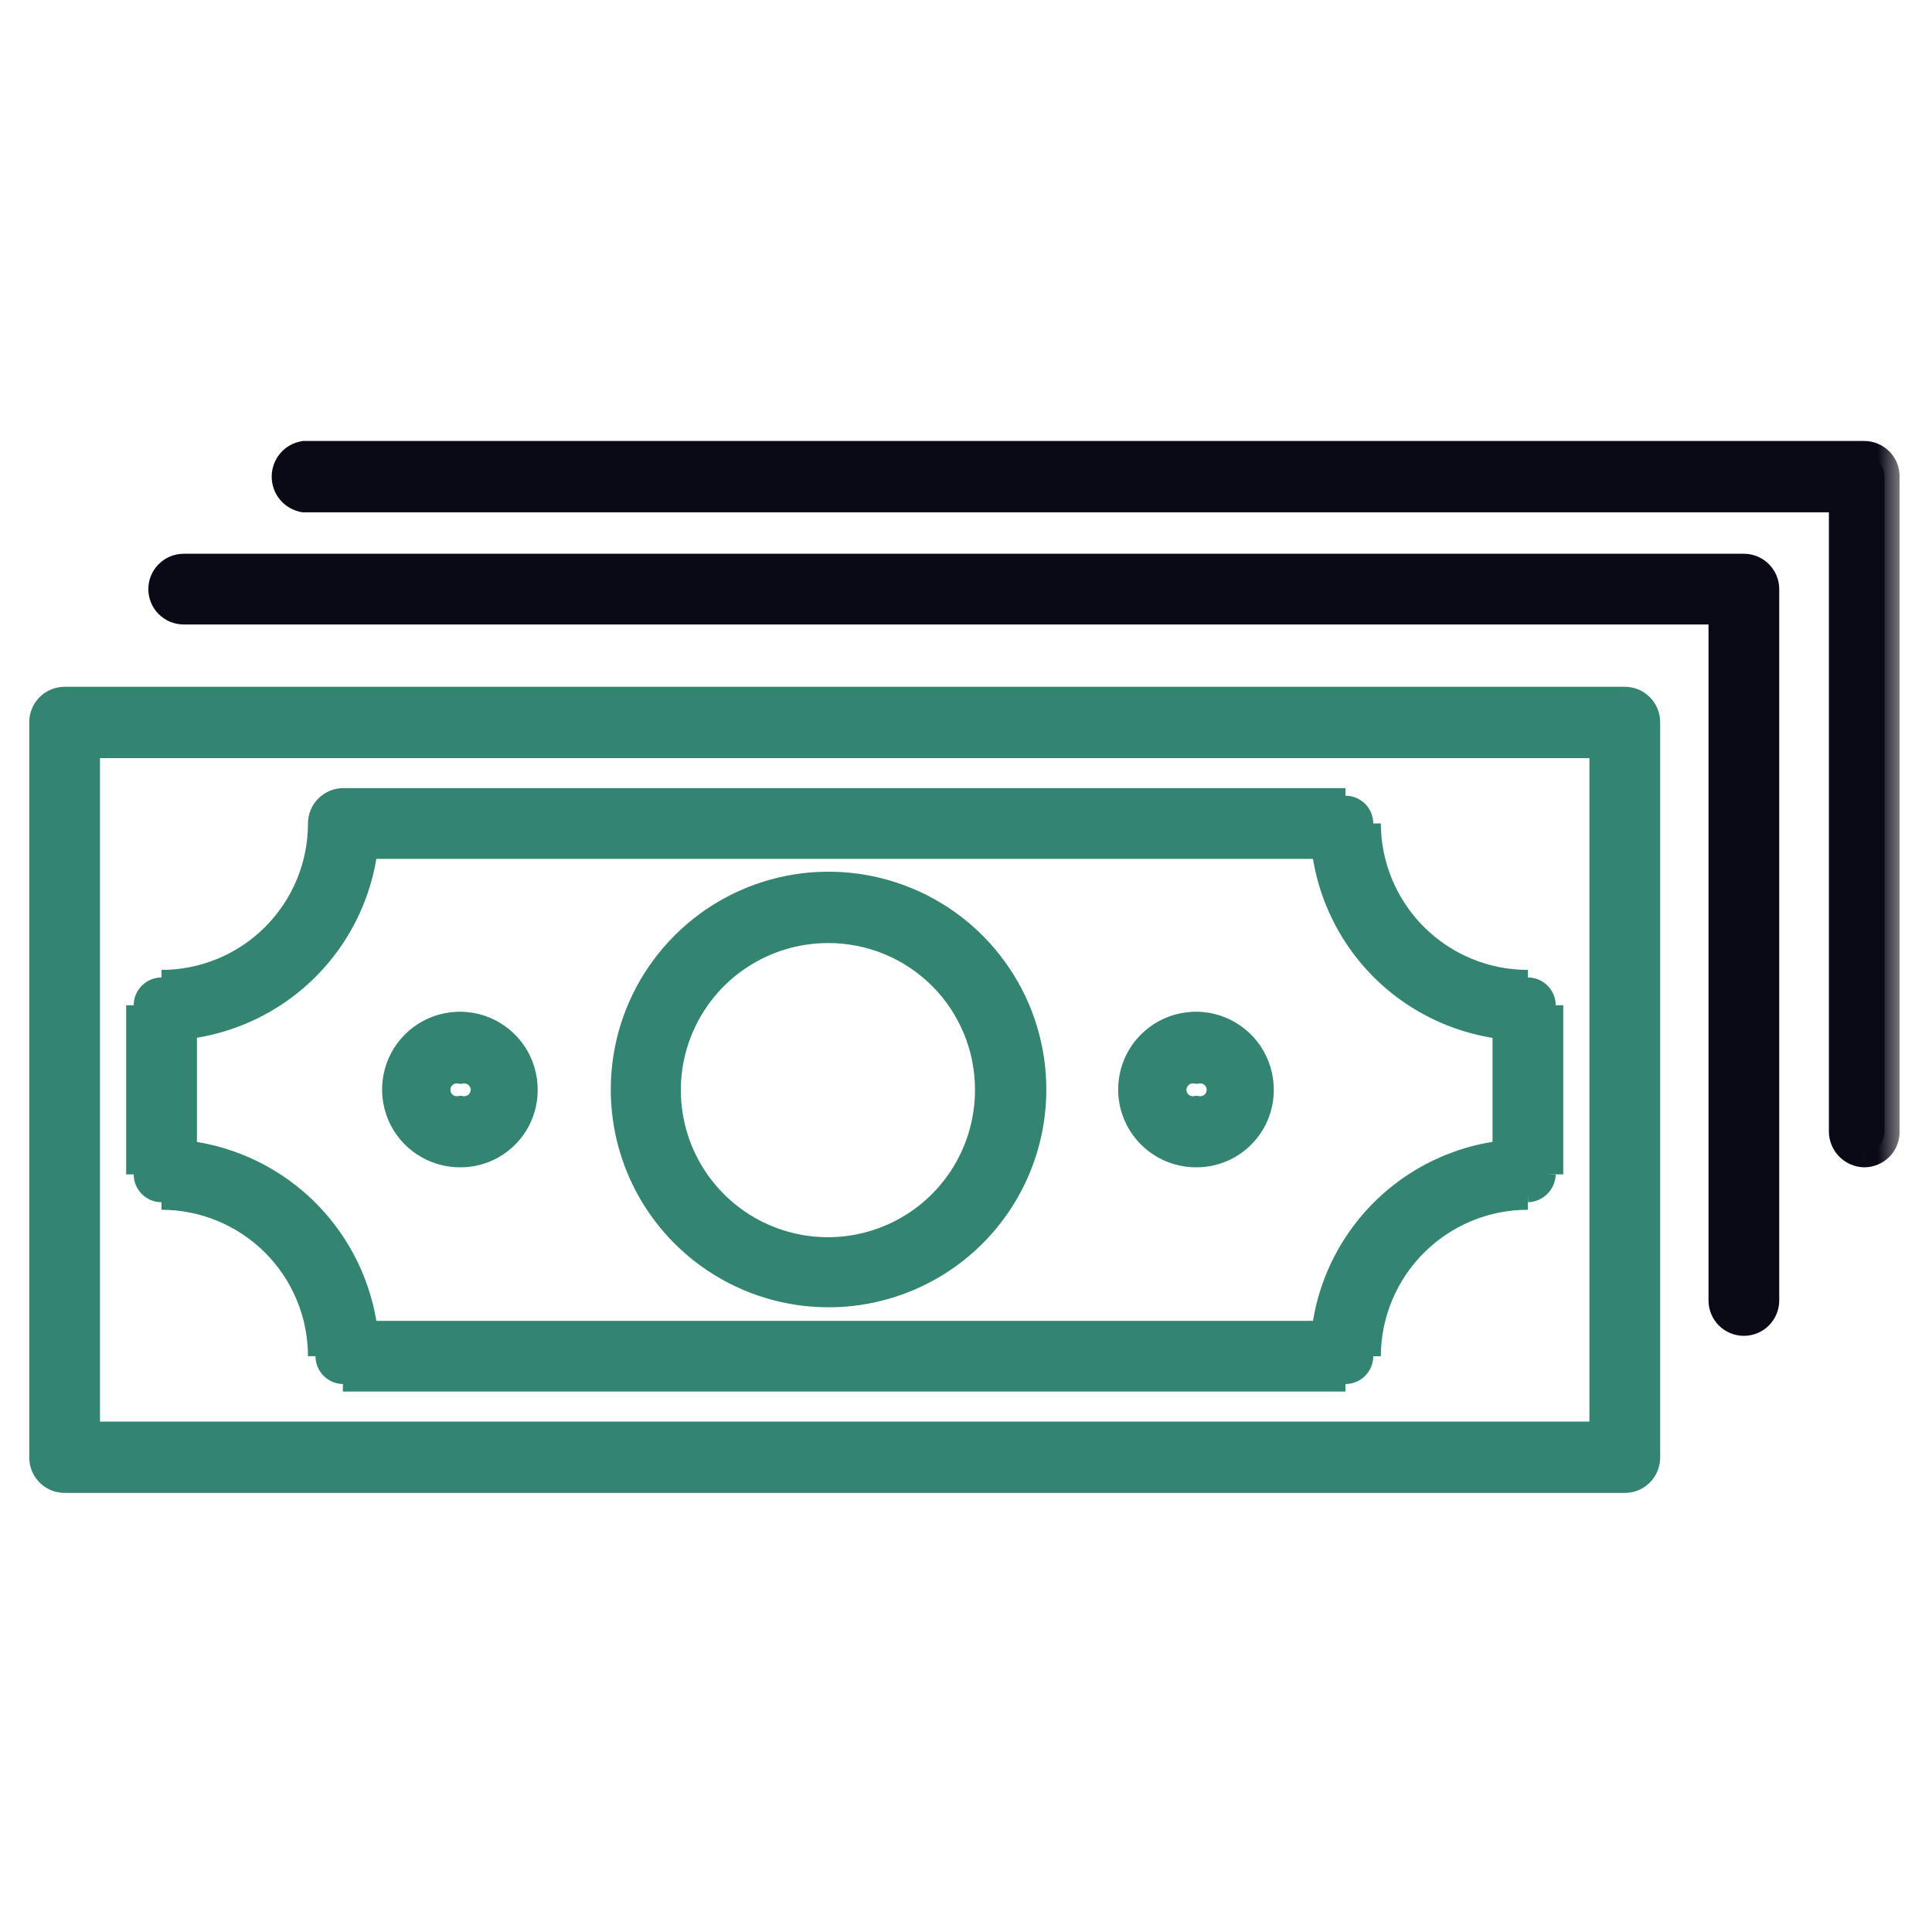
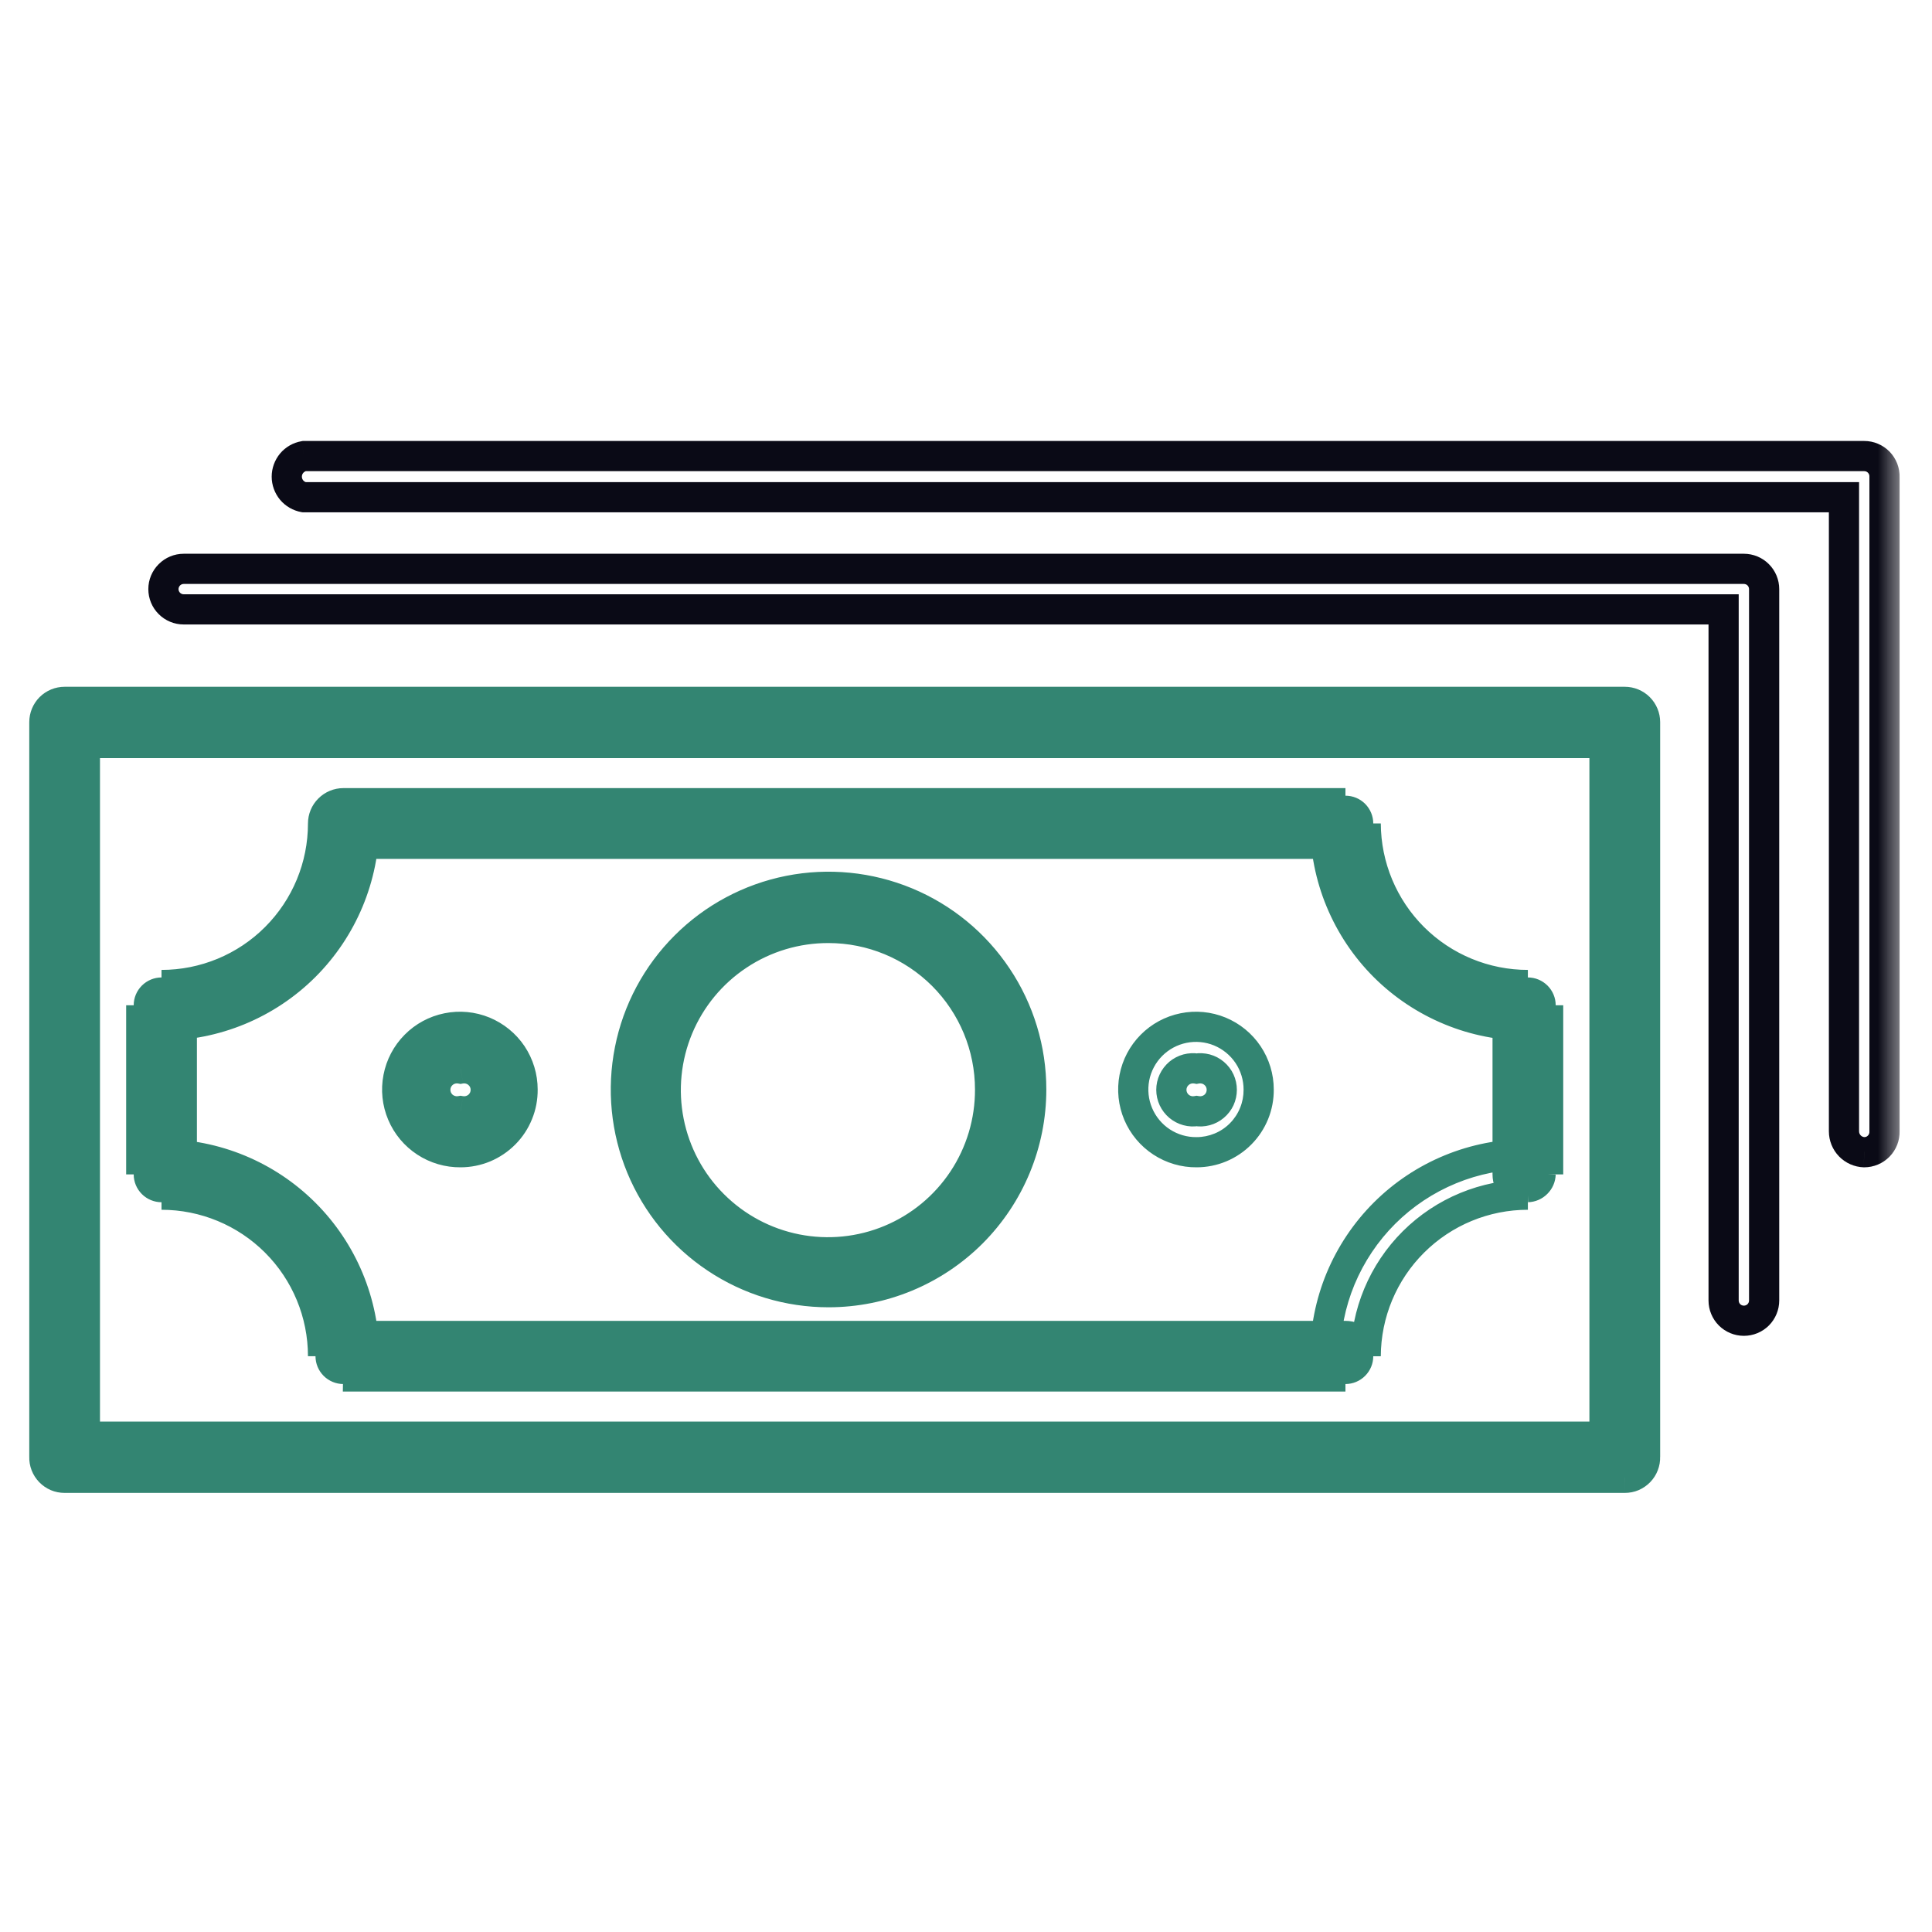
<svg xmlns="http://www.w3.org/2000/svg" width="40" height="40" viewBox="0 0 40 40" fill="none">
  <mask id="path-1-outside-1_1926_27153" maskUnits="userSpaceOnUse" x="-0.082" y="13.531" width="35" height="18" fill="black">
    <rect fill="white" x="-0.082" y="13.531" width="35" height="18" />
    <path d="M7.108 28.498H27.856C27.967 28.498 28.074 28.454 28.153 28.376C28.231 28.297 28.276 28.19 28.276 28.079C28.276 27.968 28.231 27.861 28.153 27.782C28.074 27.703 27.967 27.659 27.856 27.659H7.108C6.997 27.659 6.89 27.703 6.812 27.782C6.733 27.861 6.689 27.968 6.689 28.079C6.689 28.19 6.733 28.297 6.812 28.376C6.89 28.454 6.997 28.498 7.108 28.498Z" />
    <path d="M31.633 24.735C31.521 24.735 31.415 24.69 31.336 24.612C31.257 24.533 31.213 24.426 31.213 24.315V20.813C31.213 20.702 31.257 20.595 31.336 20.517C31.415 20.438 31.521 20.394 31.633 20.394C31.744 20.394 31.851 20.438 31.93 20.517C32.008 20.595 32.053 20.702 32.053 20.813V24.315C32.049 24.425 32.004 24.53 31.926 24.608C31.848 24.686 31.743 24.731 31.633 24.735Z" />
-     <path d="M7.108 17.469H27.856C27.967 17.469 28.074 17.425 28.153 17.346C28.231 17.268 28.276 17.161 28.276 17.05C28.276 16.938 28.231 16.831 28.153 16.753C28.074 16.674 27.967 16.63 27.856 16.63H7.108C6.997 16.63 6.89 16.674 6.812 16.753C6.733 16.831 6.689 16.938 6.689 17.05C6.689 17.161 6.733 17.268 6.812 17.346C6.89 17.425 6.997 17.469 7.108 17.469Z" />
    <path d="M3.344 24.735C3.233 24.735 3.126 24.69 3.048 24.612C2.969 24.533 2.925 24.426 2.925 24.315V20.813C2.925 20.702 2.969 20.595 3.048 20.517C3.126 20.438 3.233 20.394 3.344 20.394C3.456 20.394 3.562 20.438 3.641 20.517C3.72 20.595 3.764 20.702 3.764 20.813V24.315C3.764 24.426 3.72 24.533 3.641 24.612C3.562 24.69 3.456 24.735 3.344 24.735Z" />
    <path fill-rule="evenodd" clip-rule="evenodd" d="M14.822 26.047C15.513 26.508 16.324 26.754 17.154 26.754C18.267 26.754 19.335 26.312 20.122 25.525C20.909 24.738 21.351 23.67 21.351 22.557C21.351 21.727 21.105 20.916 20.644 20.226C20.182 19.535 19.527 18.997 18.76 18.68C17.993 18.362 17.149 18.279 16.335 18.441C15.521 18.603 14.774 19.003 14.187 19.59C13.6 20.177 13.2 20.924 13.038 21.738C12.876 22.552 12.959 23.396 13.277 24.163C13.595 24.93 14.132 25.585 14.822 26.047ZM15.284 19.773C15.838 19.405 16.489 19.21 17.154 19.213C18.041 19.213 18.892 19.565 19.519 20.192C20.146 20.82 20.498 21.67 20.498 22.557C20.501 23.222 20.306 23.873 19.938 24.427C19.57 24.981 19.046 25.414 18.432 25.669C17.818 25.925 17.142 25.993 16.489 25.864C15.837 25.735 15.237 25.415 14.767 24.944C14.297 24.474 13.977 23.874 13.848 23.222C13.718 22.57 13.786 21.893 14.042 21.279C14.297 20.665 14.73 20.141 15.284 19.773Z" />
    <path fill-rule="evenodd" clip-rule="evenodd" d="M24.774 23.855C24.517 23.858 24.264 23.784 24.049 23.643C23.834 23.502 23.665 23.3 23.565 23.063C23.465 22.826 23.437 22.565 23.486 22.312C23.534 22.059 23.657 21.827 23.838 21.644C24.019 21.461 24.25 21.336 24.503 21.285C24.755 21.233 25.017 21.259 25.255 21.356C25.493 21.454 25.696 21.621 25.839 21.834C25.983 22.048 26.059 22.3 26.059 22.557C26.061 22.727 26.029 22.895 25.965 23.053C25.901 23.21 25.807 23.354 25.687 23.474C25.568 23.595 25.426 23.691 25.269 23.756C25.112 23.822 24.944 23.855 24.774 23.855ZM24.774 22.124C24.71 22.113 24.644 22.116 24.581 22.133C24.519 22.15 24.46 22.181 24.411 22.223C24.361 22.264 24.321 22.317 24.293 22.375C24.266 22.434 24.252 22.499 24.252 22.564C24.252 22.629 24.266 22.693 24.293 22.752C24.321 22.811 24.361 22.863 24.411 22.905C24.46 22.947 24.519 22.977 24.581 22.994C24.644 23.011 24.71 23.014 24.774 23.003C24.838 23.014 24.904 23.011 24.966 22.994C25.029 22.977 25.087 22.947 25.137 22.905C25.187 22.863 25.227 22.811 25.254 22.752C25.282 22.693 25.296 22.629 25.296 22.564C25.296 22.499 25.282 22.434 25.254 22.375C25.227 22.317 25.187 22.264 25.137 22.223C25.087 22.181 25.029 22.15 24.966 22.133C24.904 22.116 24.838 22.113 24.774 22.124Z" />
    <path fill-rule="evenodd" clip-rule="evenodd" d="M8.81 23.643C9.025 23.784 9.277 23.858 9.534 23.855C9.704 23.855 9.873 23.822 10.029 23.756C10.186 23.691 10.329 23.595 10.448 23.474C10.568 23.354 10.662 23.21 10.726 23.053C10.79 22.895 10.822 22.727 10.82 22.557C10.82 22.3 10.743 22.048 10.6 21.834C10.457 21.621 10.253 21.454 10.015 21.356C9.777 21.259 9.515 21.233 9.263 21.285C9.011 21.336 8.78 21.461 8.599 21.644C8.418 21.827 8.295 22.059 8.246 22.312C8.198 22.565 8.225 22.826 8.326 23.063C8.426 23.3 8.594 23.502 8.81 23.643ZM9.342 22.133C9.405 22.116 9.47 22.113 9.534 22.124C9.599 22.113 9.664 22.116 9.727 22.133C9.79 22.15 9.848 22.181 9.898 22.223C9.948 22.264 9.988 22.317 10.015 22.375C10.042 22.434 10.057 22.499 10.057 22.564C10.057 22.629 10.042 22.693 10.015 22.752C9.988 22.811 9.948 22.863 9.898 22.905C9.848 22.947 9.79 22.977 9.727 22.994C9.664 23.011 9.599 23.014 9.534 23.003C9.47 23.014 9.405 23.011 9.342 22.994C9.279 22.977 9.221 22.947 9.171 22.905C9.121 22.863 9.081 22.811 9.054 22.752C9.027 22.693 9.012 22.629 9.012 22.564C9.012 22.499 9.027 22.434 9.054 22.375C9.081 22.317 9.121 22.264 9.171 22.223C9.221 22.181 9.279 22.15 9.342 22.133Z" />
    <path fill-rule="evenodd" clip-rule="evenodd" d="M1.338 30.597H33.639C33.696 30.597 33.751 30.586 33.803 30.564C33.855 30.542 33.902 30.51 33.941 30.469C33.98 30.429 34.011 30.381 34.031 30.329C34.051 30.276 34.061 30.22 34.059 30.164V14.951C34.059 14.84 34.015 14.733 33.936 14.654C33.858 14.575 33.751 14.531 33.639 14.531H1.338C1.227 14.531 1.12 14.575 1.041 14.654C0.962 14.733 0.918 14.84 0.918 14.951V30.164C0.916 30.22 0.926 30.276 0.946 30.329C0.967 30.381 0.997 30.429 1.036 30.469C1.075 30.51 1.122 30.542 1.174 30.564C1.226 30.586 1.282 30.597 1.338 30.597ZM33.22 29.744H1.758V15.384H33.22V29.744Z" />
    <path d="M30.028 20.919C30.537 21.128 31.082 21.235 31.633 21.233C31.744 21.233 31.851 21.189 31.93 21.11C32.008 21.032 32.053 20.924 32.053 20.813C32.053 20.702 32.008 20.595 31.93 20.517C31.851 20.438 31.744 20.394 31.633 20.394C30.745 20.394 29.893 20.042 29.264 19.415C28.634 18.788 28.279 17.938 28.276 17.05C28.276 16.938 28.231 16.831 28.153 16.753C28.074 16.674 27.967 16.63 27.856 16.63C27.744 16.63 27.638 16.674 27.559 16.753C27.48 16.831 27.436 16.938 27.436 17.05C27.436 17.6 27.545 18.145 27.756 18.654C27.967 19.162 28.276 19.624 28.666 20.012C29.056 20.401 29.519 20.709 30.028 20.919Z" />
    <path d="M27.559 28.376C27.638 28.455 27.744 28.498 27.856 28.498C27.967 28.498 28.074 28.454 28.153 28.376C28.231 28.297 28.276 28.19 28.276 28.079C28.279 27.191 28.634 26.34 29.264 25.714C29.893 25.087 30.745 24.735 31.633 24.735C31.743 24.731 31.848 24.686 31.926 24.608C32.004 24.53 32.049 24.425 32.053 24.315C32.053 24.204 32.008 24.097 31.93 24.018C31.851 23.94 31.744 23.895 31.633 23.895C31.082 23.894 30.537 24.001 30.028 24.21C29.519 24.42 29.056 24.728 28.666 25.116C28.276 25.505 27.967 25.967 27.756 26.475C27.545 26.983 27.436 27.529 27.436 28.079C27.436 28.19 27.48 28.297 27.559 28.376Z" />
    <path d="M3.344 21.233C3.233 21.233 3.126 21.189 3.048 21.11C2.969 21.031 2.925 20.924 2.925 20.813C2.925 20.702 2.969 20.595 3.048 20.517C3.126 20.438 3.233 20.394 3.344 20.394C4.231 20.394 5.082 20.041 5.709 19.414C6.336 18.787 6.689 17.936 6.689 17.05C6.706 16.949 6.759 16.858 6.837 16.793C6.915 16.727 7.013 16.691 7.115 16.691C7.217 16.691 7.315 16.727 7.393 16.793C7.471 16.858 7.523 16.949 7.541 17.049C7.538 18.16 7.094 19.224 6.307 20.008C5.521 20.792 4.455 21.233 3.344 21.233Z" />
    <path d="M6.812 28.376C6.89 28.454 6.997 28.498 7.108 28.498C7.164 28.5 7.22 28.491 7.273 28.471C7.325 28.45 7.373 28.42 7.414 28.381C7.454 28.341 7.486 28.295 7.508 28.243C7.53 28.191 7.541 28.135 7.541 28.079C7.538 26.968 7.094 25.904 6.307 25.12C5.521 24.336 4.455 23.895 3.344 23.895C3.233 23.895 3.126 23.94 3.048 24.018C2.969 24.097 2.925 24.204 2.925 24.315C2.925 24.426 2.969 24.533 3.048 24.612C3.126 24.69 3.233 24.735 3.344 24.735C4.231 24.735 5.082 25.087 5.709 25.714C6.336 26.341 6.689 27.192 6.689 28.079C6.689 28.19 6.733 28.297 6.812 28.376Z" />
  </mask>
  <path d="M7.108 28.498H27.856C27.967 28.498 28.074 28.454 28.153 28.376C28.231 28.297 28.276 28.19 28.276 28.079C28.276 27.968 28.231 27.861 28.153 27.782C28.074 27.703 27.967 27.659 27.856 27.659H7.108C6.997 27.659 6.89 27.703 6.812 27.782C6.733 27.861 6.689 27.968 6.689 28.079C6.689 28.19 6.733 28.297 6.812 28.376C6.89 28.454 6.997 28.498 7.108 28.498Z" fill="#338572" />
  <path d="M31.633 24.735C31.521 24.735 31.415 24.69 31.336 24.612C31.257 24.533 31.213 24.426 31.213 24.315V20.813C31.213 20.702 31.257 20.595 31.336 20.517C31.415 20.438 31.521 20.394 31.633 20.394C31.744 20.394 31.851 20.438 31.93 20.517C32.008 20.595 32.053 20.702 32.053 20.813V24.315C32.049 24.425 32.004 24.53 31.926 24.608C31.848 24.686 31.743 24.731 31.633 24.735Z" fill="#338572" />
  <path d="M7.108 17.469H27.856C27.967 17.469 28.074 17.425 28.153 17.346C28.231 17.268 28.276 17.161 28.276 17.05C28.276 16.938 28.231 16.831 28.153 16.753C28.074 16.674 27.967 16.63 27.856 16.63H7.108C6.997 16.63 6.89 16.674 6.812 16.753C6.733 16.831 6.689 16.938 6.689 17.05C6.689 17.161 6.733 17.268 6.812 17.346C6.89 17.425 6.997 17.469 7.108 17.469Z" fill="#338572" />
  <path d="M3.344 24.735C3.233 24.735 3.126 24.69 3.048 24.612C2.969 24.533 2.925 24.426 2.925 24.315V20.813C2.925 20.702 2.969 20.595 3.048 20.517C3.126 20.438 3.233 20.394 3.344 20.394C3.456 20.394 3.562 20.438 3.641 20.517C3.72 20.595 3.764 20.702 3.764 20.813V24.315C3.764 24.426 3.72 24.533 3.641 24.612C3.562 24.69 3.456 24.735 3.344 24.735Z" fill="#338572" />
  <path fill-rule="evenodd" clip-rule="evenodd" d="M14.822 26.047C15.513 26.508 16.324 26.754 17.154 26.754C18.267 26.754 19.335 26.312 20.122 25.525C20.909 24.738 21.351 23.67 21.351 22.557C21.351 21.727 21.105 20.916 20.644 20.226C20.182 19.535 19.527 18.997 18.76 18.68C17.993 18.362 17.149 18.279 16.335 18.441C15.521 18.603 14.774 19.003 14.187 19.59C13.6 20.177 13.2 20.924 13.038 21.738C12.876 22.552 12.959 23.396 13.277 24.163C13.595 24.93 14.132 25.585 14.822 26.047ZM15.284 19.773C15.838 19.405 16.489 19.21 17.154 19.213C18.041 19.213 18.892 19.565 19.519 20.192C20.146 20.82 20.498 21.67 20.498 22.557C20.501 23.222 20.306 23.873 19.938 24.427C19.57 24.981 19.046 25.414 18.432 25.669C17.818 25.925 17.142 25.993 16.489 25.864C15.837 25.735 15.237 25.415 14.767 24.944C14.297 24.474 13.977 23.874 13.848 23.222C13.718 22.57 13.786 21.893 14.042 21.279C14.297 20.665 14.73 20.141 15.284 19.773Z" fill="#338572" />
-   <path fill-rule="evenodd" clip-rule="evenodd" d="M24.774 23.855C24.517 23.858 24.264 23.784 24.049 23.643C23.834 23.502 23.665 23.3 23.565 23.063C23.465 22.826 23.437 22.565 23.486 22.312C23.534 22.059 23.657 21.827 23.838 21.644C24.019 21.461 24.25 21.336 24.503 21.285C24.755 21.233 25.017 21.259 25.255 21.356C25.493 21.454 25.696 21.621 25.839 21.834C25.983 22.048 26.059 22.3 26.059 22.557C26.061 22.727 26.029 22.895 25.965 23.053C25.901 23.21 25.807 23.354 25.687 23.474C25.568 23.595 25.426 23.691 25.269 23.756C25.112 23.822 24.944 23.855 24.774 23.855ZM24.774 22.124C24.71 22.113 24.644 22.116 24.581 22.133C24.519 22.15 24.46 22.181 24.411 22.223C24.361 22.264 24.321 22.317 24.293 22.375C24.266 22.434 24.252 22.499 24.252 22.564C24.252 22.629 24.266 22.693 24.293 22.752C24.321 22.811 24.361 22.863 24.411 22.905C24.46 22.947 24.519 22.977 24.581 22.994C24.644 23.011 24.71 23.014 24.774 23.003C24.838 23.014 24.904 23.011 24.966 22.994C25.029 22.977 25.087 22.947 25.137 22.905C25.187 22.863 25.227 22.811 25.254 22.752C25.282 22.693 25.296 22.629 25.296 22.564C25.296 22.499 25.282 22.434 25.254 22.375C25.227 22.317 25.187 22.264 25.137 22.223C25.087 22.181 25.029 22.15 24.966 22.133C24.904 22.116 24.838 22.113 24.774 22.124Z" fill="#338572" />
  <path fill-rule="evenodd" clip-rule="evenodd" d="M8.81 23.643C9.025 23.784 9.277 23.858 9.534 23.855C9.704 23.855 9.873 23.822 10.029 23.756C10.186 23.691 10.329 23.595 10.448 23.474C10.568 23.354 10.662 23.21 10.726 23.053C10.79 22.895 10.822 22.727 10.82 22.557C10.82 22.3 10.743 22.048 10.6 21.834C10.457 21.621 10.253 21.454 10.015 21.356C9.777 21.259 9.515 21.233 9.263 21.285C9.011 21.336 8.78 21.461 8.599 21.644C8.418 21.827 8.295 22.059 8.246 22.312C8.198 22.565 8.225 22.826 8.326 23.063C8.426 23.3 8.594 23.502 8.81 23.643ZM9.342 22.133C9.405 22.116 9.47 22.113 9.534 22.124C9.599 22.113 9.664 22.116 9.727 22.133C9.79 22.15 9.848 22.181 9.898 22.223C9.948 22.264 9.988 22.317 10.015 22.375C10.042 22.434 10.057 22.499 10.057 22.564C10.057 22.629 10.042 22.693 10.015 22.752C9.988 22.811 9.948 22.863 9.898 22.905C9.848 22.947 9.79 22.977 9.727 22.994C9.664 23.011 9.599 23.014 9.534 23.003C9.47 23.014 9.405 23.011 9.342 22.994C9.279 22.977 9.221 22.947 9.171 22.905C9.121 22.863 9.081 22.811 9.054 22.752C9.027 22.693 9.012 22.629 9.012 22.564C9.012 22.499 9.027 22.434 9.054 22.375C9.081 22.317 9.121 22.264 9.171 22.223C9.221 22.181 9.279 22.15 9.342 22.133Z" fill="#338572" />
  <path fill-rule="evenodd" clip-rule="evenodd" d="M1.338 30.597H33.639C33.696 30.597 33.751 30.586 33.803 30.564C33.855 30.542 33.902 30.51 33.941 30.469C33.98 30.429 34.011 30.381 34.031 30.329C34.051 30.276 34.061 30.22 34.059 30.164V14.951C34.059 14.84 34.015 14.733 33.936 14.654C33.858 14.575 33.751 14.531 33.639 14.531H1.338C1.227 14.531 1.12 14.575 1.041 14.654C0.962 14.733 0.918 14.84 0.918 14.951V30.164C0.916 30.22 0.926 30.276 0.946 30.329C0.967 30.381 0.997 30.429 1.036 30.469C1.075 30.51 1.122 30.542 1.174 30.564C1.226 30.586 1.282 30.597 1.338 30.597ZM33.22 29.744H1.758V15.384H33.22V29.744Z" fill="#338572" />
  <path d="M30.028 20.919C30.537 21.128 31.082 21.235 31.633 21.233C31.744 21.233 31.851 21.189 31.93 21.11C32.008 21.032 32.053 20.924 32.053 20.813C32.053 20.702 32.008 20.595 31.93 20.517C31.851 20.438 31.744 20.394 31.633 20.394C30.745 20.394 29.893 20.042 29.264 19.415C28.634 18.788 28.279 17.938 28.276 17.05C28.276 16.938 28.231 16.831 28.153 16.753C28.074 16.674 27.967 16.63 27.856 16.63C27.744 16.63 27.638 16.674 27.559 16.753C27.48 16.831 27.436 16.938 27.436 17.05C27.436 17.6 27.545 18.145 27.756 18.654C27.967 19.162 28.276 19.624 28.666 20.012C29.056 20.401 29.519 20.709 30.028 20.919Z" fill="#338572" />
-   <path d="M27.559 28.376C27.638 28.455 27.744 28.498 27.856 28.498C27.967 28.498 28.074 28.454 28.153 28.376C28.231 28.297 28.276 28.19 28.276 28.079C28.279 27.191 28.634 26.34 29.264 25.714C29.893 25.087 30.745 24.735 31.633 24.735C31.743 24.731 31.848 24.686 31.926 24.608C32.004 24.53 32.049 24.425 32.053 24.315C32.053 24.204 32.008 24.097 31.93 24.018C31.851 23.94 31.744 23.895 31.633 23.895C31.082 23.894 30.537 24.001 30.028 24.21C29.519 24.42 29.056 24.728 28.666 25.116C28.276 25.505 27.967 25.967 27.756 26.475C27.545 26.983 27.436 27.529 27.436 28.079C27.436 28.19 27.48 28.297 27.559 28.376Z" fill="#338572" />
  <path d="M3.344 21.233C3.233 21.233 3.126 21.189 3.048 21.11C2.969 21.031 2.925 20.924 2.925 20.813C2.925 20.702 2.969 20.595 3.048 20.517C3.126 20.438 3.233 20.394 3.344 20.394C4.231 20.394 5.082 20.041 5.709 19.414C6.336 18.787 6.689 17.936 6.689 17.05C6.706 16.949 6.759 16.858 6.837 16.793C6.915 16.727 7.013 16.691 7.115 16.691C7.217 16.691 7.315 16.727 7.393 16.793C7.471 16.858 7.523 16.949 7.541 17.049C7.538 18.16 7.094 19.224 6.307 20.008C5.521 20.792 4.455 21.233 3.344 21.233Z" fill="#338572" />
  <path d="M6.812 28.376C6.89 28.454 6.997 28.498 7.108 28.498C7.164 28.5 7.22 28.491 7.273 28.471C7.325 28.45 7.373 28.42 7.414 28.381C7.454 28.341 7.486 28.295 7.508 28.243C7.53 28.191 7.541 28.135 7.541 28.079C7.538 26.968 7.094 25.904 6.307 25.12C5.521 24.336 4.455 23.895 3.344 23.895C3.233 23.895 3.126 23.94 3.048 24.018C2.969 24.097 2.925 24.204 2.925 24.315C2.925 24.426 2.969 24.533 3.048 24.612C3.126 24.69 3.233 24.735 3.344 24.735C4.231 24.735 5.082 25.087 5.709 25.714C6.336 26.341 6.689 27.192 6.689 28.079C6.689 28.19 6.733 28.297 6.812 28.376Z" fill="#338572" />
  <path d="M28.153 28.376L28.263 28.486L28.263 28.486L28.153 28.376ZM6.812 28.376L6.701 28.486L6.812 28.376ZM31.93 20.517L32.04 20.406L32.04 20.406L31.93 20.517ZM28.153 16.753L28.263 16.642V16.642L28.153 16.753ZM3.048 24.612L3.158 24.501L3.158 24.501L3.048 24.612ZM3.048 20.517L2.937 20.406H2.937L3.048 20.517ZM28.042 28.265C27.993 28.314 27.926 28.342 27.856 28.342V28.655C28.009 28.655 28.155 28.594 28.263 28.486L28.042 28.265ZM28.119 28.079C28.119 28.149 28.091 28.216 28.042 28.265L28.263 28.486C28.371 28.378 28.432 28.232 28.432 28.079H28.119ZM6.922 28.265C6.873 28.216 6.845 28.149 6.845 28.079H6.532C6.532 28.232 6.593 28.378 6.701 28.486L6.922 28.265ZM7.108 28.342C7.038 28.342 6.971 28.314 6.922 28.265L6.701 28.486C6.809 28.594 6.956 28.655 7.108 28.655V28.342ZM32.04 20.406C31.932 20.298 31.786 20.237 31.633 20.237V20.55C31.703 20.55 31.77 20.578 31.819 20.627L32.04 20.406ZM32.209 20.813C32.209 20.66 32.148 20.514 32.04 20.406L31.819 20.627C31.869 20.676 31.896 20.743 31.896 20.813H32.209ZM32.036 24.718C32.143 24.612 32.204 24.47 32.209 24.32L31.896 24.31C31.894 24.381 31.865 24.448 31.815 24.497L32.036 24.718ZM31.637 24.891C31.788 24.886 31.93 24.825 32.036 24.718L31.815 24.497C31.766 24.547 31.699 24.576 31.628 24.578L31.637 24.891ZM28.042 16.863C28.091 16.913 28.119 16.98 28.119 17.05H28.432C28.432 16.897 28.371 16.75 28.263 16.642L28.042 16.863ZM27.856 16.786C27.926 16.786 27.993 16.814 28.042 16.863L28.263 16.642C28.155 16.534 28.009 16.474 27.856 16.474V16.786ZM2.937 24.722C3.045 24.83 3.192 24.891 3.344 24.891V24.578C3.274 24.578 3.207 24.55 3.158 24.501L2.937 24.722ZM2.768 24.315C2.768 24.468 2.829 24.614 2.937 24.722L3.158 24.501C3.109 24.452 3.081 24.385 3.081 24.315H2.768ZM2.937 20.406C2.829 20.514 2.768 20.66 2.768 20.813H3.081C3.081 20.743 3.109 20.676 3.158 20.627L2.937 20.406ZM3.344 20.237C3.192 20.237 3.045 20.298 2.937 20.406L3.158 20.627C3.207 20.578 3.274 20.55 3.344 20.55V20.237ZM33.639 30.597L33.64 30.284H33.639V30.597ZM1.338 30.597V30.284H1.338L1.338 30.597ZM34.031 30.329L34.322 30.442V30.442L34.031 30.329ZM34.059 30.164H33.746L33.747 30.174L34.059 30.164ZM1.041 14.654L1.262 14.875V14.875L1.041 14.654ZM0.918 30.164L1.231 30.174V30.164H0.918ZM0.946 30.329L0.655 30.442L0.655 30.442L0.946 30.329ZM1.036 30.469L1.261 30.252H1.261L1.036 30.469ZM1.174 30.564L1.296 30.276H1.296L1.174 30.564ZM1.758 29.744H1.445V30.057H1.758V29.744ZM33.22 29.744V30.057H33.532V29.744H33.22ZM1.758 15.384V15.071H1.445V15.384H1.758ZM33.22 15.384H33.532V15.071H33.22V15.384ZM7.108 28.498V28.186L7.098 28.811L7.108 28.498ZM28.276 28.079H27.963L28.588 28.08L28.276 28.079ZM28.153 27.782L28.373 27.561L28.373 27.561L28.153 27.782ZM6.812 27.782L6.591 27.561L6.591 27.561L6.812 27.782ZM31.336 24.612L31.557 24.391L31.557 24.391L31.336 24.612ZM31.633 24.735V25.047L31.633 24.422L31.633 24.735ZM31.336 20.517L31.557 20.737L31.557 20.737L31.336 20.517ZM31.633 20.394L31.633 20.706L31.633 20.081V20.394ZM28.153 17.346L28.373 17.567L28.373 17.567L28.153 17.346ZM28.276 17.05L28.588 17.048L27.963 17.05H28.276ZM6.812 16.753L6.591 16.532V16.532L6.812 16.753ZM6.812 17.346L6.591 17.567L6.591 17.567L6.812 17.346ZM3.641 20.517L3.862 20.296L3.862 20.296L3.641 20.517ZM3.641 24.612L3.42 24.391L3.42 24.391L3.641 24.612ZM20.122 25.525L19.901 25.304L20.122 25.525ZM18.76 18.68L18.64 18.968L18.76 18.68ZM14.187 19.59L14.408 19.811V19.811L14.187 19.59ZM13.038 21.738L13.345 21.799L13.038 21.738ZM13.277 24.163L12.988 24.283L13.277 24.163ZM17.154 19.213L17.153 19.525H17.154V19.213ZM15.284 19.773L15.111 19.513L15.284 19.773ZM19.519 20.192L19.298 20.413V20.413L19.519 20.192ZM20.498 22.557H20.186L20.186 22.558L20.498 22.557ZM19.938 24.427L19.678 24.254V24.254L19.938 24.427ZM18.432 25.669L18.312 25.381L18.432 25.669ZM14.767 24.944L14.546 25.165L14.767 24.944ZM14.042 21.279L13.753 21.159L14.042 21.279ZM24.049 23.643L23.878 23.904H23.878L24.049 23.643ZM24.774 23.855L24.774 23.543L24.771 23.543L24.774 23.855ZM23.565 23.063L23.277 23.185L23.277 23.185L23.565 23.063ZM23.486 22.312L23.179 22.253L23.486 22.312ZM23.838 21.644L23.616 21.424L23.616 21.424L23.838 21.644ZM24.503 21.285L24.565 21.591V21.591L24.503 21.285ZM25.255 21.356L25.373 21.067L25.373 21.067L25.255 21.356ZM25.839 21.834L25.58 22.008L25.58 22.008L25.839 21.834ZM26.059 22.557L25.747 22.557L25.747 22.56L26.059 22.557ZM25.965 23.053L26.255 23.17V23.17L25.965 23.053ZM25.687 23.474L25.465 23.255V23.255L25.687 23.474ZM25.269 23.756L25.148 23.468L25.148 23.468L25.269 23.756ZM24.774 22.124L24.721 22.432L24.774 22.442L24.827 22.432L24.774 22.124ZM24.411 22.223L24.209 21.983L24.209 21.983L24.411 22.223ZM24.293 22.375L24.01 22.244V22.244L24.293 22.375ZM24.293 22.752L24.01 22.884V22.884L24.293 22.752ZM24.411 22.905L24.209 23.144L24.209 23.144L24.411 22.905ZM24.581 22.994L24.5 23.296L24.5 23.296L24.581 22.994ZM24.774 23.003L24.827 22.695L24.774 22.686L24.721 22.695L24.774 23.003ZM24.966 22.994L25.048 23.296L25.048 23.296L24.966 22.994ZM25.137 22.905L25.338 23.144L25.338 23.144L25.137 22.905ZM25.254 22.752L25.538 22.884V22.884L25.254 22.752ZM25.254 22.375L25.538 22.244V22.244L25.254 22.375ZM9.534 23.855L9.535 23.543L9.531 23.543L9.534 23.855ZM8.81 23.643L8.981 23.382L8.981 23.382L8.81 23.643ZM10.029 23.756L9.909 23.468H9.909L10.029 23.756ZM10.726 23.053L10.436 22.936V22.936L10.726 23.053ZM10.82 22.557L10.507 22.557L10.507 22.56L10.82 22.557ZM10.6 21.834L10.86 21.66V21.66L10.6 21.834ZM9.263 21.285L9.325 21.591L9.325 21.591L9.263 21.285ZM8.246 22.312L7.94 22.253V22.253L8.246 22.312ZM8.326 23.063L8.613 22.941L8.326 23.063ZM9.534 22.124L9.481 22.432L9.534 22.442L9.588 22.432L9.534 22.124ZM9.342 22.133L9.26 21.831L9.26 21.831L9.342 22.133ZM9.898 22.223L9.697 22.462L9.697 22.462L9.898 22.223ZM10.015 22.375L10.298 22.244L10.298 22.244L10.015 22.375ZM10.015 22.752L10.298 22.884L10.298 22.884L10.015 22.752ZM9.898 22.905L10.099 23.144L9.898 22.905ZM9.727 22.994L9.809 23.296L9.809 23.296L9.727 22.994ZM9.534 23.003L9.588 22.695L9.534 22.686L9.481 22.695L9.534 23.003ZM9.342 22.994L9.26 23.296L9.26 23.296L9.342 22.994ZM9.171 22.905L8.97 23.144L8.97 23.144L9.171 22.905ZM9.054 22.752L9.337 22.62L9.337 22.62L9.054 22.752ZM9.054 22.375L9.337 22.507L9.337 22.507L9.054 22.375ZM9.171 22.223L8.97 21.983L8.97 21.983L9.171 22.223ZM31.633 21.233V20.921L31.632 20.921L31.633 21.233ZM30.028 20.919L29.909 21.207V21.207L30.028 20.919ZM31.93 21.11L31.709 20.889L31.709 20.889L31.93 21.11ZM27.559 16.753L27.78 16.974L27.78 16.974L27.559 16.753ZM27.436 17.05L27.749 17.05V17.05H27.436ZM27.756 18.654L28.044 18.534L27.756 18.654ZM27.559 28.376L27.78 28.155L27.78 28.155L27.559 28.376ZM29.264 25.714L29.043 25.492L29.264 25.714ZM31.93 24.018L31.709 24.239L31.709 24.239L31.93 24.018ZM31.633 23.895L31.632 24.208H31.633V23.895ZM30.028 24.21L29.909 23.921L30.028 24.21ZM27.436 28.079H27.749V28.079L27.436 28.079ZM3.048 21.11L2.827 21.331L2.827 21.331L3.048 21.11ZM3.344 21.233L3.344 20.92H3.344V21.233ZM6.837 16.793L6.636 16.553L6.636 16.553L6.837 16.793ZM7.393 16.793L7.192 17.032L7.192 17.032L7.393 16.793ZM7.541 17.049L7.854 17.05L7.854 17.022L7.849 16.995L7.541 17.049ZM6.307 20.008L6.528 20.23L6.307 20.008ZM7.273 28.471L7.386 28.762L7.386 28.762L7.273 28.471ZM7.541 28.079L7.854 28.079L7.854 28.078L7.541 28.079ZM6.307 25.12L6.528 24.899L6.307 25.12ZM3.344 23.895V24.208H3.344L3.344 23.895ZM3.048 24.018L2.827 23.797H2.827L3.048 24.018ZM5.709 25.714L5.93 25.493H5.93L5.709 25.714ZM33.639 30.284H1.338V30.909H33.639V30.284ZM33.681 30.276C33.668 30.282 33.654 30.284 33.64 30.284L33.639 30.909C33.737 30.909 33.835 30.89 33.925 30.852L33.681 30.276ZM33.717 30.252C33.707 30.262 33.695 30.27 33.681 30.276L33.925 30.852C34.015 30.813 34.097 30.757 34.165 30.687L33.717 30.252ZM33.74 30.216C33.734 30.229 33.727 30.241 33.717 30.252L34.165 30.687C34.234 30.616 34.287 30.533 34.322 30.442L33.74 30.216ZM33.747 30.174C33.747 30.188 33.745 30.202 33.74 30.216L34.322 30.442C34.358 30.35 34.375 30.252 34.371 30.154L33.747 30.174ZM33.747 14.951V30.164H34.372V14.951H33.747ZM33.715 14.875C33.735 14.895 33.747 14.922 33.747 14.951H34.372C34.372 14.757 34.294 14.57 34.157 14.433L33.715 14.875ZM33.639 14.844C33.668 14.844 33.695 14.855 33.715 14.875L34.157 14.433C34.02 14.296 33.834 14.219 33.639 14.219V14.844ZM1.338 14.844H33.639V14.219H1.338V14.844ZM1.262 14.875C1.282 14.855 1.309 14.844 1.338 14.844V14.219C1.144 14.219 0.957 14.296 0.82 14.433L1.262 14.875ZM1.231 14.951C1.231 14.922 1.242 14.895 1.262 14.875L0.82 14.433C0.683 14.57 0.606 14.757 0.606 14.951H1.231ZM1.231 30.164V14.951H0.606V30.164H1.231ZM1.238 30.216C1.233 30.203 1.23 30.188 1.231 30.174L0.606 30.154C0.603 30.252 0.619 30.35 0.655 30.442L1.238 30.216ZM1.261 30.252C1.251 30.241 1.243 30.229 1.238 30.216L0.655 30.442C0.69 30.533 0.744 30.616 0.812 30.687L1.261 30.252ZM1.296 30.276C1.283 30.27 1.271 30.262 1.261 30.252L0.812 30.687C0.88 30.757 0.962 30.813 1.052 30.852L1.296 30.276ZM1.338 30.284C1.323 30.284 1.309 30.282 1.296 30.276L1.052 30.852C1.143 30.89 1.24 30.909 1.338 30.909L1.338 30.284ZM1.758 30.057H33.22V29.432H1.758V30.057ZM1.445 15.384V29.744H2.07V15.384H1.445ZM33.22 15.071H1.758V15.696H33.22V15.071ZM33.532 29.744V15.384H32.907V29.744H33.532ZM27.856 28.186H7.108V28.811H27.856V28.186ZM27.932 28.003C27.952 28.023 27.963 28.05 27.963 28.079H28.588C28.588 27.885 28.511 27.698 28.373 27.561L27.932 28.003ZM27.856 27.972C27.884 27.972 27.912 27.983 27.932 28.003L28.373 27.561C28.236 27.424 28.05 27.347 27.856 27.347V27.972ZM7.108 27.972H27.856V27.347H7.108V27.972ZM7.032 28.003C7.053 27.983 7.08 27.972 7.108 27.972V27.347C6.914 27.347 6.728 27.424 6.591 27.561L7.032 28.003ZM7.001 28.079C7.001 28.05 7.012 28.023 7.032 28.003L6.591 27.561C6.453 27.698 6.376 27.885 6.376 28.079H7.001ZM31.115 24.833C31.252 24.97 31.439 25.047 31.633 25.047V24.422C31.604 24.422 31.577 24.411 31.557 24.391L31.115 24.833ZM30.901 24.315C30.901 24.509 30.978 24.695 31.115 24.833L31.557 24.391C31.537 24.37 31.526 24.343 31.526 24.315H30.901ZM30.901 20.813V24.315H31.526V20.813H30.901ZM31.115 20.296C30.978 20.433 30.901 20.619 30.901 20.813H31.526C31.526 20.785 31.537 20.758 31.557 20.737L31.115 20.296ZM31.633 20.081C31.439 20.081 31.252 20.158 31.115 20.296L31.557 20.737C31.577 20.717 31.604 20.706 31.633 20.706V20.081ZM32.365 24.315V20.813H31.74V24.315H32.365ZM27.856 17.157H7.108V17.782H27.856V17.157ZM27.932 17.125C27.912 17.145 27.884 17.157 27.856 17.157V17.782C28.05 17.782 28.236 17.705 28.373 17.567L27.932 17.125ZM27.963 17.05C27.963 17.078 27.952 17.105 27.932 17.125L28.373 17.567C28.511 17.43 28.588 17.244 28.588 17.05H27.963ZM7.108 16.942H27.856V16.317H7.108V16.942ZM7.032 16.974C7.053 16.954 7.08 16.942 7.108 16.942V16.317C6.914 16.317 6.728 16.395 6.591 16.532L7.032 16.974ZM7.001 17.05C7.001 17.021 7.012 16.994 7.032 16.974L6.591 16.532C6.453 16.669 6.376 16.855 6.376 17.05H7.001ZM7.032 17.125C7.012 17.105 7.001 17.078 7.001 17.05H6.376C6.376 17.244 6.453 17.43 6.591 17.567L7.032 17.125ZM7.108 17.157C7.08 17.157 7.053 17.145 7.032 17.125L6.591 17.567C6.728 17.705 6.914 17.782 7.108 17.782V17.157ZM2.612 20.813V24.315H3.237V20.813H2.612ZM3.862 20.296C3.725 20.158 3.539 20.081 3.344 20.081V20.706C3.373 20.706 3.4 20.717 3.42 20.737L3.862 20.296ZM4.077 20.813C4.077 20.619 3.999 20.433 3.862 20.296L3.42 20.737C3.44 20.758 3.452 20.785 3.452 20.813H4.077ZM4.077 24.315V20.813H3.452V24.315H4.077ZM3.862 24.833C3.999 24.695 4.077 24.509 4.077 24.315H3.452C3.452 24.343 3.44 24.37 3.42 24.391L3.862 24.833ZM3.344 25.047C3.539 25.047 3.725 24.97 3.862 24.833L3.42 24.391C3.4 24.411 3.373 24.422 3.344 24.422V25.047ZM17.154 26.441C16.386 26.441 15.635 26.213 14.996 25.787L14.649 26.306C15.39 26.802 16.262 27.066 17.154 27.066V26.441ZM19.901 25.304C19.172 26.032 18.184 26.441 17.154 26.441V27.066C18.35 27.066 19.497 26.591 20.343 25.746L19.901 25.304ZM21.038 22.557C21.038 23.587 20.629 24.575 19.901 25.304L20.343 25.746C21.188 24.9 21.663 23.753 21.663 22.557H21.038ZM20.384 20.399C20.811 21.038 21.038 21.789 21.038 22.557H21.663C21.663 21.665 21.399 20.793 20.903 20.052L20.384 20.399ZM18.64 18.968C19.35 19.262 19.957 19.76 20.384 20.399L20.903 20.052C20.408 19.31 19.704 18.732 18.88 18.391L18.64 18.968ZM16.396 18.747C17.15 18.598 17.931 18.674 18.64 18.968L18.88 18.391C18.056 18.05 17.149 17.96 16.274 18.134L16.396 18.747ZM14.408 19.811C14.951 19.267 15.643 18.897 16.396 18.747L16.274 18.134C15.4 18.308 14.596 18.738 13.966 19.369L14.408 19.811ZM13.345 21.799C13.494 21.046 13.864 20.354 14.408 19.811L13.966 19.369C13.335 19.999 12.905 20.803 12.732 21.677L13.345 21.799ZM13.566 24.044C13.272 23.334 13.195 22.553 13.345 21.799L12.732 21.677C12.558 22.552 12.647 23.459 12.988 24.283L13.566 24.044ZM14.996 25.787C14.357 25.36 13.86 24.753 13.566 24.044L12.988 24.283C13.329 25.107 13.907 25.811 14.649 26.306L14.996 25.787ZM17.155 18.9C16.428 18.898 15.717 19.111 15.111 19.513L15.457 20.034C15.959 19.7 16.55 19.523 17.153 19.525L17.155 18.9ZM19.74 19.971C19.054 19.286 18.124 18.9 17.154 18.9V19.525C17.958 19.525 18.729 19.845 19.298 20.413L19.74 19.971ZM20.811 22.557C20.811 21.587 20.426 20.657 19.74 19.971L19.298 20.413C19.866 20.982 20.186 21.753 20.186 22.557H20.811ZM20.198 24.6C20.601 23.994 20.814 23.283 20.811 22.556L20.186 22.558C20.188 23.162 20.011 23.752 19.678 24.254L20.198 24.6ZM18.552 25.958C19.223 25.678 19.796 25.206 20.198 24.6L19.678 24.254C19.344 24.757 18.869 25.149 18.312 25.381L18.552 25.958ZM16.429 26.17C17.142 26.311 17.881 26.238 18.552 25.958L18.312 25.381C17.755 25.613 17.142 25.674 16.55 25.557L16.429 26.17ZM14.546 25.165C15.06 25.679 15.715 26.029 16.429 26.17L16.55 25.557C15.958 25.44 15.415 25.15 14.988 24.723L14.546 25.165ZM13.541 23.283C13.682 23.996 14.032 24.651 14.546 25.165L14.988 24.723C14.561 24.297 14.271 23.753 14.154 23.161L13.541 23.283ZM13.753 21.159C13.474 21.83 13.4 22.569 13.541 23.283L14.154 23.161C14.037 22.57 14.098 21.956 14.33 21.399L13.753 21.159ZM15.111 19.513C14.505 19.915 14.033 20.488 13.753 21.159L14.33 21.399C14.562 20.843 14.954 20.367 15.457 20.034L15.111 19.513ZM23.878 23.904C24.145 24.079 24.458 24.171 24.777 24.168L24.771 23.543C24.575 23.545 24.384 23.489 24.22 23.382L23.878 23.904ZM23.277 23.185C23.402 23.479 23.611 23.729 23.878 23.904L24.22 23.382C24.057 23.275 23.929 23.121 23.853 22.941L23.277 23.185ZM23.179 22.253C23.119 22.566 23.153 22.891 23.277 23.185L23.853 22.941C23.777 22.761 23.756 22.563 23.793 22.371L23.179 22.253ZM23.616 21.424C23.391 21.651 23.239 21.939 23.179 22.253L23.793 22.371C23.83 22.179 23.923 22.003 24.06 21.864L23.616 21.424ZM24.441 20.979C24.128 21.042 23.841 21.197 23.616 21.424L24.06 21.864C24.198 21.725 24.373 21.63 24.565 21.591L24.441 20.979ZM25.373 21.067C25.078 20.946 24.753 20.915 24.441 20.979L24.565 21.591C24.756 21.552 24.955 21.571 25.136 21.645L25.373 21.067ZM26.099 21.66C25.921 21.395 25.669 21.189 25.373 21.067L25.136 21.645C25.316 21.72 25.471 21.846 25.58 22.008L26.099 21.66ZM26.372 22.557C26.372 22.238 26.277 21.926 26.099 21.66L25.58 22.008C25.689 22.171 25.747 22.362 25.747 22.557L26.372 22.557ZM26.255 23.17C26.334 22.975 26.374 22.765 26.372 22.554L25.747 22.56C25.748 22.689 25.724 22.816 25.675 22.936L26.255 23.17ZM25.909 23.694C26.058 23.544 26.175 23.366 26.255 23.17L25.675 22.936C25.627 23.055 25.556 23.163 25.465 23.255L25.909 23.694ZM25.389 24.045C25.584 23.963 25.761 23.844 25.909 23.694L25.465 23.255C25.375 23.346 25.267 23.419 25.148 23.468L25.389 24.045ZM24.774 24.168C24.985 24.168 25.194 24.126 25.389 24.045L25.148 23.468C25.03 23.517 24.902 23.543 24.774 23.543L24.774 24.168ZM24.663 22.435C24.682 22.43 24.701 22.429 24.721 22.432L24.827 21.816C24.718 21.797 24.607 21.803 24.5 21.831L24.663 22.435ZM24.612 22.462C24.627 22.449 24.644 22.44 24.663 22.435L24.5 21.831C24.393 21.86 24.294 21.912 24.209 21.983L24.612 22.462ZM24.577 22.507C24.585 22.49 24.597 22.474 24.612 22.462L24.209 21.983C24.125 22.055 24.057 22.143 24.01 22.244L24.577 22.507ZM24.564 22.564C24.564 22.544 24.569 22.525 24.577 22.507L24.01 22.244C23.963 22.344 23.939 22.453 23.939 22.564H24.564ZM24.577 22.62C24.569 22.602 24.564 22.583 24.564 22.564H23.939C23.939 22.674 23.963 22.783 24.01 22.884L24.577 22.62ZM24.612 22.666C24.597 22.653 24.585 22.638 24.577 22.62L24.01 22.884C24.057 22.984 24.125 23.073 24.209 23.144L24.612 22.666ZM24.663 22.692C24.644 22.687 24.627 22.678 24.612 22.666L24.209 23.144C24.294 23.215 24.393 23.267 24.5 23.296L24.663 22.692ZM24.721 22.695C24.701 22.698 24.682 22.698 24.663 22.692L24.5 23.296C24.607 23.325 24.718 23.33 24.827 23.311L24.721 22.695ZM24.885 22.692C24.866 22.698 24.846 22.698 24.827 22.695L24.721 23.311C24.829 23.33 24.941 23.325 25.048 23.296L24.885 22.692ZM24.936 22.666C24.921 22.678 24.904 22.687 24.885 22.692L25.048 23.296C25.155 23.267 25.254 23.215 25.338 23.144L24.936 22.666ZM24.971 22.62C24.963 22.638 24.951 22.653 24.936 22.666L25.338 23.144C25.423 23.073 25.491 22.984 25.538 22.884L24.971 22.62ZM24.983 22.564C24.983 22.583 24.979 22.602 24.971 22.62L25.538 22.884C25.584 22.783 25.608 22.674 25.608 22.564H24.983ZM24.971 22.507C24.979 22.525 24.983 22.544 24.983 22.564H25.608C25.608 22.453 25.584 22.344 25.538 22.244L24.971 22.507ZM24.936 22.462C24.951 22.474 24.963 22.49 24.971 22.507L25.538 22.244C25.491 22.143 25.423 22.055 25.338 21.983L24.936 22.462ZM24.885 22.435C24.904 22.44 24.921 22.449 24.936 22.462L25.338 21.983C25.254 21.912 25.155 21.86 25.048 21.831L24.885 22.435ZM24.827 22.432C24.846 22.429 24.866 22.43 24.885 22.435L25.048 21.831C24.941 21.803 24.829 21.797 24.721 21.816L24.827 22.432ZM9.531 23.543C9.336 23.545 9.144 23.489 8.981 23.382L8.638 23.904C8.905 24.079 9.218 24.171 9.538 24.168L9.531 23.543ZM9.909 23.468C9.79 23.517 9.663 23.543 9.535 23.543L9.534 24.168C9.746 24.168 9.955 24.126 10.15 24.045L9.909 23.468ZM10.226 23.255C10.135 23.346 10.028 23.419 9.909 23.468L10.15 24.045C10.345 23.963 10.521 23.844 10.67 23.694L10.226 23.255ZM10.436 22.936C10.388 23.055 10.316 23.163 10.226 23.255L10.67 23.694C10.819 23.544 10.936 23.366 11.015 23.17L10.436 22.936ZM10.507 22.56C10.509 22.689 10.484 22.816 10.436 22.936L11.015 23.17C11.095 22.975 11.134 22.765 11.132 22.554L10.507 22.56ZM10.34 22.008C10.449 22.171 10.507 22.362 10.507 22.557L11.132 22.557C11.132 22.238 11.037 21.926 10.86 21.66L10.34 22.008ZM9.896 21.645C10.077 21.72 10.232 21.846 10.34 22.008L10.86 21.66C10.682 21.395 10.429 21.189 10.134 21.067L9.896 21.645ZM9.325 21.591C9.517 21.552 9.716 21.571 9.896 21.645L10.134 21.067C9.839 20.946 9.514 20.915 9.201 20.979L9.325 21.591ZM8.821 21.864C8.958 21.725 9.134 21.63 9.325 21.591L9.201 20.979C8.888 21.042 8.601 21.197 8.377 21.424L8.821 21.864ZM8.553 22.371C8.59 22.179 8.683 22.003 8.821 21.864L8.377 21.424C8.152 21.651 8 21.939 7.94 22.253L8.553 22.371ZM8.613 22.941C8.537 22.761 8.516 22.563 8.553 22.371L7.94 22.253C7.879 22.566 7.913 22.891 8.038 23.185L8.613 22.941ZM8.981 23.382C8.818 23.275 8.69 23.121 8.613 22.941L8.038 23.185C8.162 23.479 8.371 23.729 8.638 23.904L8.981 23.382ZM9.588 21.816C9.479 21.797 9.367 21.803 9.26 21.831L9.424 22.435C9.442 22.43 9.462 22.429 9.481 22.432L9.588 21.816ZM9.809 21.831C9.702 21.803 9.59 21.797 9.481 21.816L9.588 22.432C9.607 22.429 9.627 22.43 9.645 22.435L9.809 21.831ZM10.099 21.983C10.014 21.912 9.915 21.86 9.809 21.831L9.645 22.435C9.664 22.44 9.682 22.449 9.697 22.462L10.099 21.983ZM10.298 22.244C10.252 22.143 10.184 22.055 10.099 21.983L9.697 22.462C9.711 22.474 9.723 22.49 9.732 22.507L10.298 22.244ZM10.369 22.564C10.369 22.453 10.345 22.344 10.298 22.244L9.732 22.507C9.74 22.525 9.744 22.544 9.744 22.564H10.369ZM10.298 22.884C10.345 22.783 10.369 22.674 10.369 22.564H9.744C9.744 22.583 9.74 22.602 9.732 22.62L10.298 22.884ZM10.099 23.144C10.184 23.073 10.252 22.984 10.298 22.884L9.732 22.62C9.723 22.638 9.711 22.653 9.697 22.666L10.099 23.144ZM9.809 23.296C9.915 23.267 10.014 23.215 10.099 23.144L9.697 22.666C9.682 22.678 9.664 22.687 9.645 22.692L9.809 23.296ZM9.481 23.311C9.59 23.33 9.702 23.325 9.809 23.296L9.645 22.692C9.627 22.698 9.607 22.698 9.588 22.695L9.481 23.311ZM9.26 23.296C9.367 23.325 9.479 23.33 9.588 23.311L9.481 22.695C9.462 22.698 9.442 22.698 9.424 22.692L9.26 23.296ZM8.97 23.144C9.055 23.215 9.154 23.267 9.26 23.296L9.424 22.692C9.405 22.687 9.387 22.678 9.372 22.666L8.97 23.144ZM8.771 22.884C8.817 22.984 8.885 23.073 8.97 23.144L9.372 22.666C9.358 22.653 9.346 22.638 9.337 22.62L8.771 22.884ZM8.7 22.564C8.7 22.674 8.724 22.783 8.771 22.884L9.337 22.62C9.329 22.602 9.325 22.583 9.325 22.564H8.7ZM8.771 22.244C8.724 22.344 8.7 22.453 8.7 22.564H9.325C9.325 22.544 9.329 22.525 9.337 22.507L8.771 22.244ZM8.97 21.983C8.885 22.055 8.817 22.143 8.771 22.244L9.337 22.507C9.346 22.49 9.358 22.474 9.372 22.462L8.97 21.983ZM9.26 21.831C9.154 21.86 9.055 21.912 8.97 21.983L9.372 22.462C9.387 22.449 9.405 22.44 9.424 22.435L9.26 21.831ZM31.632 20.921C31.122 20.922 30.618 20.823 30.147 20.63L29.909 21.207C30.456 21.433 31.042 21.547 31.634 21.546L31.632 20.921ZM31.709 20.889C31.689 20.909 31.661 20.921 31.633 20.921V21.546C31.827 21.546 32.013 21.468 32.151 21.331L31.709 20.889ZM31.74 20.813C31.74 20.842 31.729 20.869 31.709 20.889L32.151 21.331C32.288 21.194 32.365 21.007 32.365 20.813H31.74ZM29.043 19.637C29.731 20.322 30.662 20.706 31.633 20.706L31.633 20.081C30.827 20.081 30.055 19.762 29.484 19.194L29.043 19.637ZM27.963 17.051C27.967 18.022 28.355 18.951 29.043 19.637L29.484 19.194C28.913 18.625 28.591 17.854 28.588 17.048L27.963 17.051ZM27.78 16.974C27.8 16.954 27.827 16.942 27.856 16.942V16.317C27.662 16.317 27.475 16.395 27.338 16.532L27.78 16.974ZM27.749 17.05C27.749 17.021 27.76 16.994 27.78 16.974L27.338 16.532C27.201 16.669 27.124 16.855 27.124 17.05H27.749ZM28.044 18.534C27.849 18.063 27.749 17.559 27.749 17.05L27.124 17.05C27.124 17.641 27.24 18.227 27.467 18.773L28.044 18.534ZM28.887 19.791C28.526 19.431 28.24 19.004 28.044 18.534L27.467 18.773C27.694 19.32 28.026 19.816 28.445 20.234L28.887 19.791ZM30.147 20.63C29.676 20.436 29.247 20.151 28.887 19.791L28.445 20.234C28.864 20.651 29.362 20.982 29.909 21.207L30.147 20.63ZM27.856 28.186C27.827 28.186 27.8 28.175 27.78 28.155L27.338 28.597C27.476 28.735 27.662 28.811 27.856 28.811V28.186ZM29.043 25.492C28.355 26.177 27.967 27.107 27.963 28.078L28.588 28.08C28.591 27.275 28.913 26.503 29.484 25.935L29.043 25.492ZM31.633 24.422C30.662 24.422 29.731 24.807 29.043 25.492L29.484 25.935C30.055 25.366 30.827 25.047 31.633 25.047L31.633 24.422ZM31.709 24.239C31.729 24.26 31.74 24.287 31.74 24.315H32.365C32.365 24.12 32.288 23.935 32.151 23.797L31.709 24.239ZM31.633 24.208C31.661 24.208 31.689 24.219 31.709 24.239L32.151 23.797C32.013 23.66 31.827 23.583 31.633 23.583V24.208ZM30.147 24.499C30.618 24.305 31.122 24.206 31.632 24.208L31.634 23.583C31.042 23.581 30.456 23.696 29.909 23.921L30.147 24.499ZM28.887 25.337C29.247 24.978 29.676 24.693 30.147 24.499L29.909 23.921C29.362 24.146 28.864 24.477 28.445 24.895L28.887 25.337ZM28.044 26.595C28.24 26.125 28.526 25.697 28.887 25.337L28.445 24.895C28.026 25.313 27.694 25.809 27.467 26.355L28.044 26.595ZM27.749 28.079C27.749 27.57 27.849 27.065 28.044 26.595L27.467 26.355C27.24 26.902 27.124 27.488 27.124 28.079L27.749 28.079ZM27.78 28.155C27.76 28.135 27.749 28.108 27.749 28.079H27.124C27.124 28.273 27.201 28.46 27.338 28.597L27.78 28.155ZM2.827 21.331C2.964 21.468 3.15 21.545 3.344 21.545V20.92C3.316 20.92 3.289 20.909 3.269 20.889L2.827 21.331ZM2.612 20.813C2.612 21.008 2.689 21.194 2.827 21.331L3.269 20.889C3.248 20.869 3.237 20.841 3.237 20.813H2.612ZM5.488 19.193C4.92 19.762 4.148 20.081 3.344 20.081V20.706C4.314 20.706 5.244 20.321 5.93 19.635L5.488 19.193ZM6.376 17.05C6.376 17.854 6.057 18.624 5.488 19.193L5.93 19.635C6.616 18.949 7.001 18.019 7.001 17.05H6.376ZM6.636 16.553C6.501 16.666 6.411 16.823 6.381 16.995L6.996 17.104C7.001 17.076 7.016 17.05 7.038 17.032L6.636 16.553ZM7.115 16.379C6.94 16.379 6.77 16.441 6.636 16.553L7.038 17.032C7.059 17.014 7.087 17.004 7.115 17.004V16.379ZM7.594 16.553C7.46 16.441 7.29 16.379 7.115 16.379V17.004C7.143 17.004 7.171 17.014 7.192 17.032L7.594 16.553ZM7.849 16.995C7.818 16.822 7.728 16.666 7.594 16.553L7.192 17.032C7.214 17.05 7.228 17.076 7.233 17.103L7.849 16.995ZM6.528 20.23C7.373 19.387 7.85 18.244 7.854 17.05L7.229 17.048C7.225 18.076 6.815 19.061 6.087 19.787L6.528 20.23ZM3.344 21.545C4.538 21.545 5.683 21.072 6.528 20.23L6.087 19.787C5.359 20.513 4.372 20.92 3.344 20.92L3.344 21.545ZM7.16 28.179C7.148 28.184 7.133 28.187 7.118 28.186L7.098 28.811C7.196 28.814 7.293 28.798 7.386 28.762L7.16 28.179ZM7.196 28.156C7.186 28.166 7.173 28.174 7.16 28.179L7.386 28.762C7.477 28.727 7.561 28.673 7.631 28.605L7.196 28.156ZM7.22 28.121C7.215 28.134 7.206 28.146 7.196 28.156L7.631 28.605C7.702 28.537 7.758 28.455 7.796 28.364L7.22 28.121ZM7.229 28.079C7.229 28.094 7.226 28.108 7.22 28.121L7.796 28.364C7.834 28.274 7.854 28.177 7.854 28.079L7.229 28.079ZM6.087 25.341C6.815 26.067 7.225 27.052 7.229 28.08L7.854 28.078C7.85 26.885 7.373 25.741 6.528 24.899L6.087 25.341ZM3.344 24.208C4.372 24.208 5.359 24.616 6.087 25.341L6.528 24.899C5.683 24.056 4.538 23.583 3.344 23.583L3.344 24.208ZM3.269 24.239C3.289 24.219 3.316 24.208 3.344 24.208V23.583C3.15 23.583 2.964 23.66 2.827 23.797L3.269 24.239ZM3.237 24.315C3.237 24.287 3.248 24.26 3.269 24.239L2.827 23.797C2.689 23.935 2.612 24.12 2.612 24.315H3.237ZM5.93 25.493C5.244 24.808 4.314 24.422 3.344 24.422V25.047C4.148 25.047 4.92 25.367 5.488 25.935L5.93 25.493ZM7.001 28.079C7.001 27.109 6.616 26.179 5.93 25.493L5.488 25.935C6.057 26.504 6.376 27.275 6.376 28.079H7.001Z" fill="#338572" mask="url(#path-1-outside-1_1926_27153)" />
  <mask id="path-3-outside-2_1926_27153" maskUnits="userSpaceOnUse" x="2.384" y="8.442" width="37" height="20" fill="black">
    <rect fill="white" x="2.384" y="8.442" width="37" height="20" />
    <path fill-rule="evenodd" clip-rule="evenodd" d="M38.299 23.724C38.378 23.805 38.484 23.852 38.597 23.855C38.653 23.855 38.709 23.844 38.761 23.822C38.812 23.8 38.859 23.768 38.898 23.728C38.938 23.688 38.968 23.64 38.988 23.587C39.009 23.535 39.018 23.479 39.017 23.423V9.875C39.018 9.819 39.009 9.763 38.988 9.711C38.968 9.658 38.938 9.61 38.898 9.57C38.859 9.53 38.812 9.497 38.761 9.476C38.709 9.454 38.653 9.442 38.597 9.442H6.295C6.195 9.46 6.104 9.512 6.039 9.59C5.973 9.668 5.938 9.767 5.938 9.869C5.938 9.97 5.973 10.069 6.039 10.147C6.104 10.225 6.195 10.277 6.295 10.295H38.177V23.423C38.177 23.535 38.221 23.643 38.299 23.724ZM35.808 27.222C35.887 27.301 35.994 27.345 36.105 27.345C36.216 27.345 36.323 27.301 36.402 27.222C36.481 27.143 36.525 27.036 36.525 26.925V12.197C36.525 12.086 36.481 11.979 36.402 11.9C36.323 11.822 36.216 11.778 36.105 11.778H3.803C3.692 11.778 3.585 11.822 3.507 11.9C3.428 11.979 3.384 12.086 3.384 12.197C3.384 12.309 3.428 12.415 3.507 12.494C3.585 12.573 3.692 12.617 3.803 12.617H35.685V26.925C35.685 27.036 35.73 27.143 35.808 27.222Z" />
  </mask>
-   <path fill-rule="evenodd" clip-rule="evenodd" d="M38.299 23.724C38.378 23.805 38.484 23.852 38.597 23.855C38.653 23.855 38.709 23.844 38.761 23.822C38.812 23.8 38.859 23.768 38.898 23.728C38.938 23.688 38.968 23.64 38.988 23.587C39.009 23.535 39.018 23.479 39.017 23.423V9.875C39.018 9.819 39.009 9.763 38.988 9.711C38.968 9.658 38.938 9.61 38.898 9.57C38.859 9.53 38.812 9.497 38.761 9.476C38.709 9.454 38.653 9.442 38.597 9.442H6.295C6.195 9.46 6.104 9.512 6.039 9.59C5.973 9.668 5.938 9.767 5.938 9.869C5.938 9.97 5.973 10.069 6.039 10.147C6.104 10.225 6.195 10.277 6.295 10.295H38.177V23.423C38.177 23.535 38.221 23.643 38.299 23.724ZM35.808 27.222C35.887 27.301 35.994 27.345 36.105 27.345C36.216 27.345 36.323 27.301 36.402 27.222C36.481 27.143 36.525 27.036 36.525 26.925V12.197C36.525 12.086 36.481 11.979 36.402 11.9C36.323 11.822 36.216 11.778 36.105 11.778H3.803C3.692 11.778 3.585 11.822 3.507 11.9C3.428 11.979 3.384 12.086 3.384 12.197C3.384 12.309 3.428 12.415 3.507 12.494C3.585 12.573 3.692 12.617 3.803 12.617H35.685V26.925C35.685 27.036 35.73 27.143 35.808 27.222Z" fill="#0A0A16" />
  <path d="M38.597 23.855L38.587 24.168L38.597 24.168L38.597 23.855ZM38.299 23.724L38.075 23.942L38.075 23.942L38.299 23.724ZM38.761 23.822L38.639 23.535L38.639 23.535L38.761 23.822ZM38.898 23.728L39.123 23.945L39.123 23.945L38.898 23.728ZM38.988 23.587L38.697 23.474L38.697 23.474L38.988 23.587ZM39.017 23.423H38.704L38.704 23.433L39.017 23.423ZM39.017 9.875L38.704 9.865V9.875H39.017ZM38.988 9.711L38.697 9.823L38.697 9.823L38.988 9.711ZM38.898 9.57L39.123 9.352L39.123 9.352L38.898 9.57ZM38.761 9.476L38.639 9.763L38.639 9.763L38.761 9.476ZM38.597 9.442V9.755L38.597 9.755L38.597 9.442ZM6.295 9.442V9.13H6.268L6.241 9.135L6.295 9.442ZM6.039 9.59L6.278 9.791L6.278 9.791L6.039 9.59ZM6.039 10.147L5.799 10.348L5.799 10.348L6.039 10.147ZM6.295 10.295L6.241 10.603L6.268 10.607H6.295V10.295ZM38.177 10.295H38.49V9.982H38.177V10.295ZM38.177 23.423L38.49 23.423V23.423H38.177ZM35.808 27.222L36.029 27.001L36.029 27.001L35.808 27.222ZM36.402 27.222L36.623 27.443L36.623 27.443L36.402 27.222ZM36.402 11.9L36.623 11.68L36.623 11.68L36.402 11.9ZM3.507 11.9L3.286 11.68H3.286L3.507 11.9ZM3.507 12.494L3.286 12.715L3.286 12.715L3.507 12.494ZM35.685 12.617H35.998V12.304H35.685V12.617ZM38.606 23.543C38.575 23.542 38.545 23.529 38.524 23.507L38.075 23.942C38.21 24.081 38.394 24.162 38.587 24.168L38.606 23.543ZM38.639 23.535C38.626 23.54 38.611 23.543 38.597 23.543L38.597 24.168C38.695 24.168 38.792 24.148 38.882 24.11L38.639 23.535ZM38.674 23.51C38.664 23.521 38.652 23.529 38.639 23.535L38.882 24.11C38.973 24.072 39.054 24.016 39.123 23.945L38.674 23.51ZM38.697 23.474C38.692 23.488 38.684 23.5 38.674 23.51L39.123 23.945C39.191 23.875 39.244 23.792 39.28 23.7L38.697 23.474ZM38.704 23.433C38.705 23.447 38.702 23.461 38.697 23.474L39.28 23.7C39.315 23.609 39.332 23.511 39.329 23.413L38.704 23.433ZM38.704 9.875V23.423H39.329V9.875H38.704ZM38.697 9.823C38.702 9.837 38.705 9.851 38.704 9.865L39.329 9.885C39.332 9.787 39.315 9.689 39.28 9.598L38.697 9.823ZM38.674 9.787C38.684 9.798 38.692 9.81 38.697 9.823L39.28 9.598C39.244 9.506 39.191 9.423 39.123 9.352L38.674 9.787ZM38.639 9.763C38.652 9.769 38.664 9.777 38.674 9.787L39.123 9.352C39.054 9.282 38.973 9.226 38.882 9.188L38.639 9.763ZM38.597 9.755C38.611 9.755 38.626 9.758 38.639 9.763L38.882 9.188C38.792 9.149 38.695 9.13 38.597 9.13L38.597 9.755ZM6.295 9.755H38.597V9.13H6.295V9.755ZM6.278 9.791C6.296 9.77 6.322 9.755 6.349 9.75L6.241 9.135C6.068 9.165 5.912 9.255 5.799 9.389L6.278 9.791ZM6.25 9.869C6.25 9.84 6.26 9.813 6.278 9.791L5.799 9.389C5.687 9.524 5.625 9.693 5.625 9.869H6.25ZM6.278 9.946C6.26 9.924 6.25 9.897 6.25 9.869H5.625C5.625 10.044 5.687 10.213 5.799 10.348L6.278 9.946ZM6.349 9.987C6.322 9.982 6.296 9.968 6.278 9.946L5.799 10.348C5.912 10.482 6.068 10.572 6.241 10.603L6.349 9.987ZM38.177 9.982H6.295V10.607H38.177V9.982ZM38.49 23.423V10.295H37.865V23.423H38.49ZM38.524 23.507C38.502 23.484 38.49 23.454 38.49 23.423L37.865 23.423C37.865 23.616 37.94 23.803 38.075 23.942L38.524 23.507ZM36.105 27.032C36.077 27.032 36.049 27.021 36.029 27.001L35.587 27.443C35.725 27.58 35.911 27.657 36.105 27.657V27.032ZM36.181 27.001C36.161 27.021 36.133 27.032 36.105 27.032V27.657C36.299 27.657 36.486 27.58 36.623 27.443L36.181 27.001ZM36.212 26.925C36.212 26.954 36.201 26.981 36.181 27.001L36.623 27.443C36.76 27.305 36.837 27.119 36.837 26.925H36.212ZM36.212 12.197V26.925H36.837V12.197H36.212ZM36.181 12.121C36.201 12.142 36.212 12.169 36.212 12.197H36.837C36.837 12.003 36.76 11.817 36.623 11.68L36.181 12.121ZM36.105 12.09C36.133 12.09 36.161 12.101 36.181 12.121L36.623 11.68C36.486 11.542 36.299 11.465 36.105 11.465V12.09ZM3.803 12.09H36.105V11.465H3.803V12.09ZM3.728 12.121C3.748 12.101 3.775 12.09 3.803 12.09V11.465C3.609 11.465 3.423 11.542 3.286 11.68L3.728 12.121ZM3.696 12.197C3.696 12.169 3.708 12.142 3.728 12.121L3.286 11.68C3.148 11.817 3.071 12.003 3.071 12.197H3.696ZM3.728 12.273C3.708 12.253 3.696 12.226 3.696 12.197H3.071C3.071 12.392 3.148 12.578 3.286 12.715L3.728 12.273ZM3.803 12.304C3.775 12.304 3.748 12.293 3.728 12.273L3.286 12.715C3.423 12.852 3.609 12.929 3.803 12.929V12.304ZM35.685 12.304H3.803V12.929H35.685V12.304ZM35.998 26.925V12.617H35.373V26.925H35.998ZM36.029 27.001C36.009 26.981 35.998 26.954 35.998 26.925H35.373C35.373 27.119 35.45 27.305 35.587 27.443L36.029 27.001Z" fill="#0A0A16" mask="url(#path-3-outside-2_1926_27153)" />
</svg>